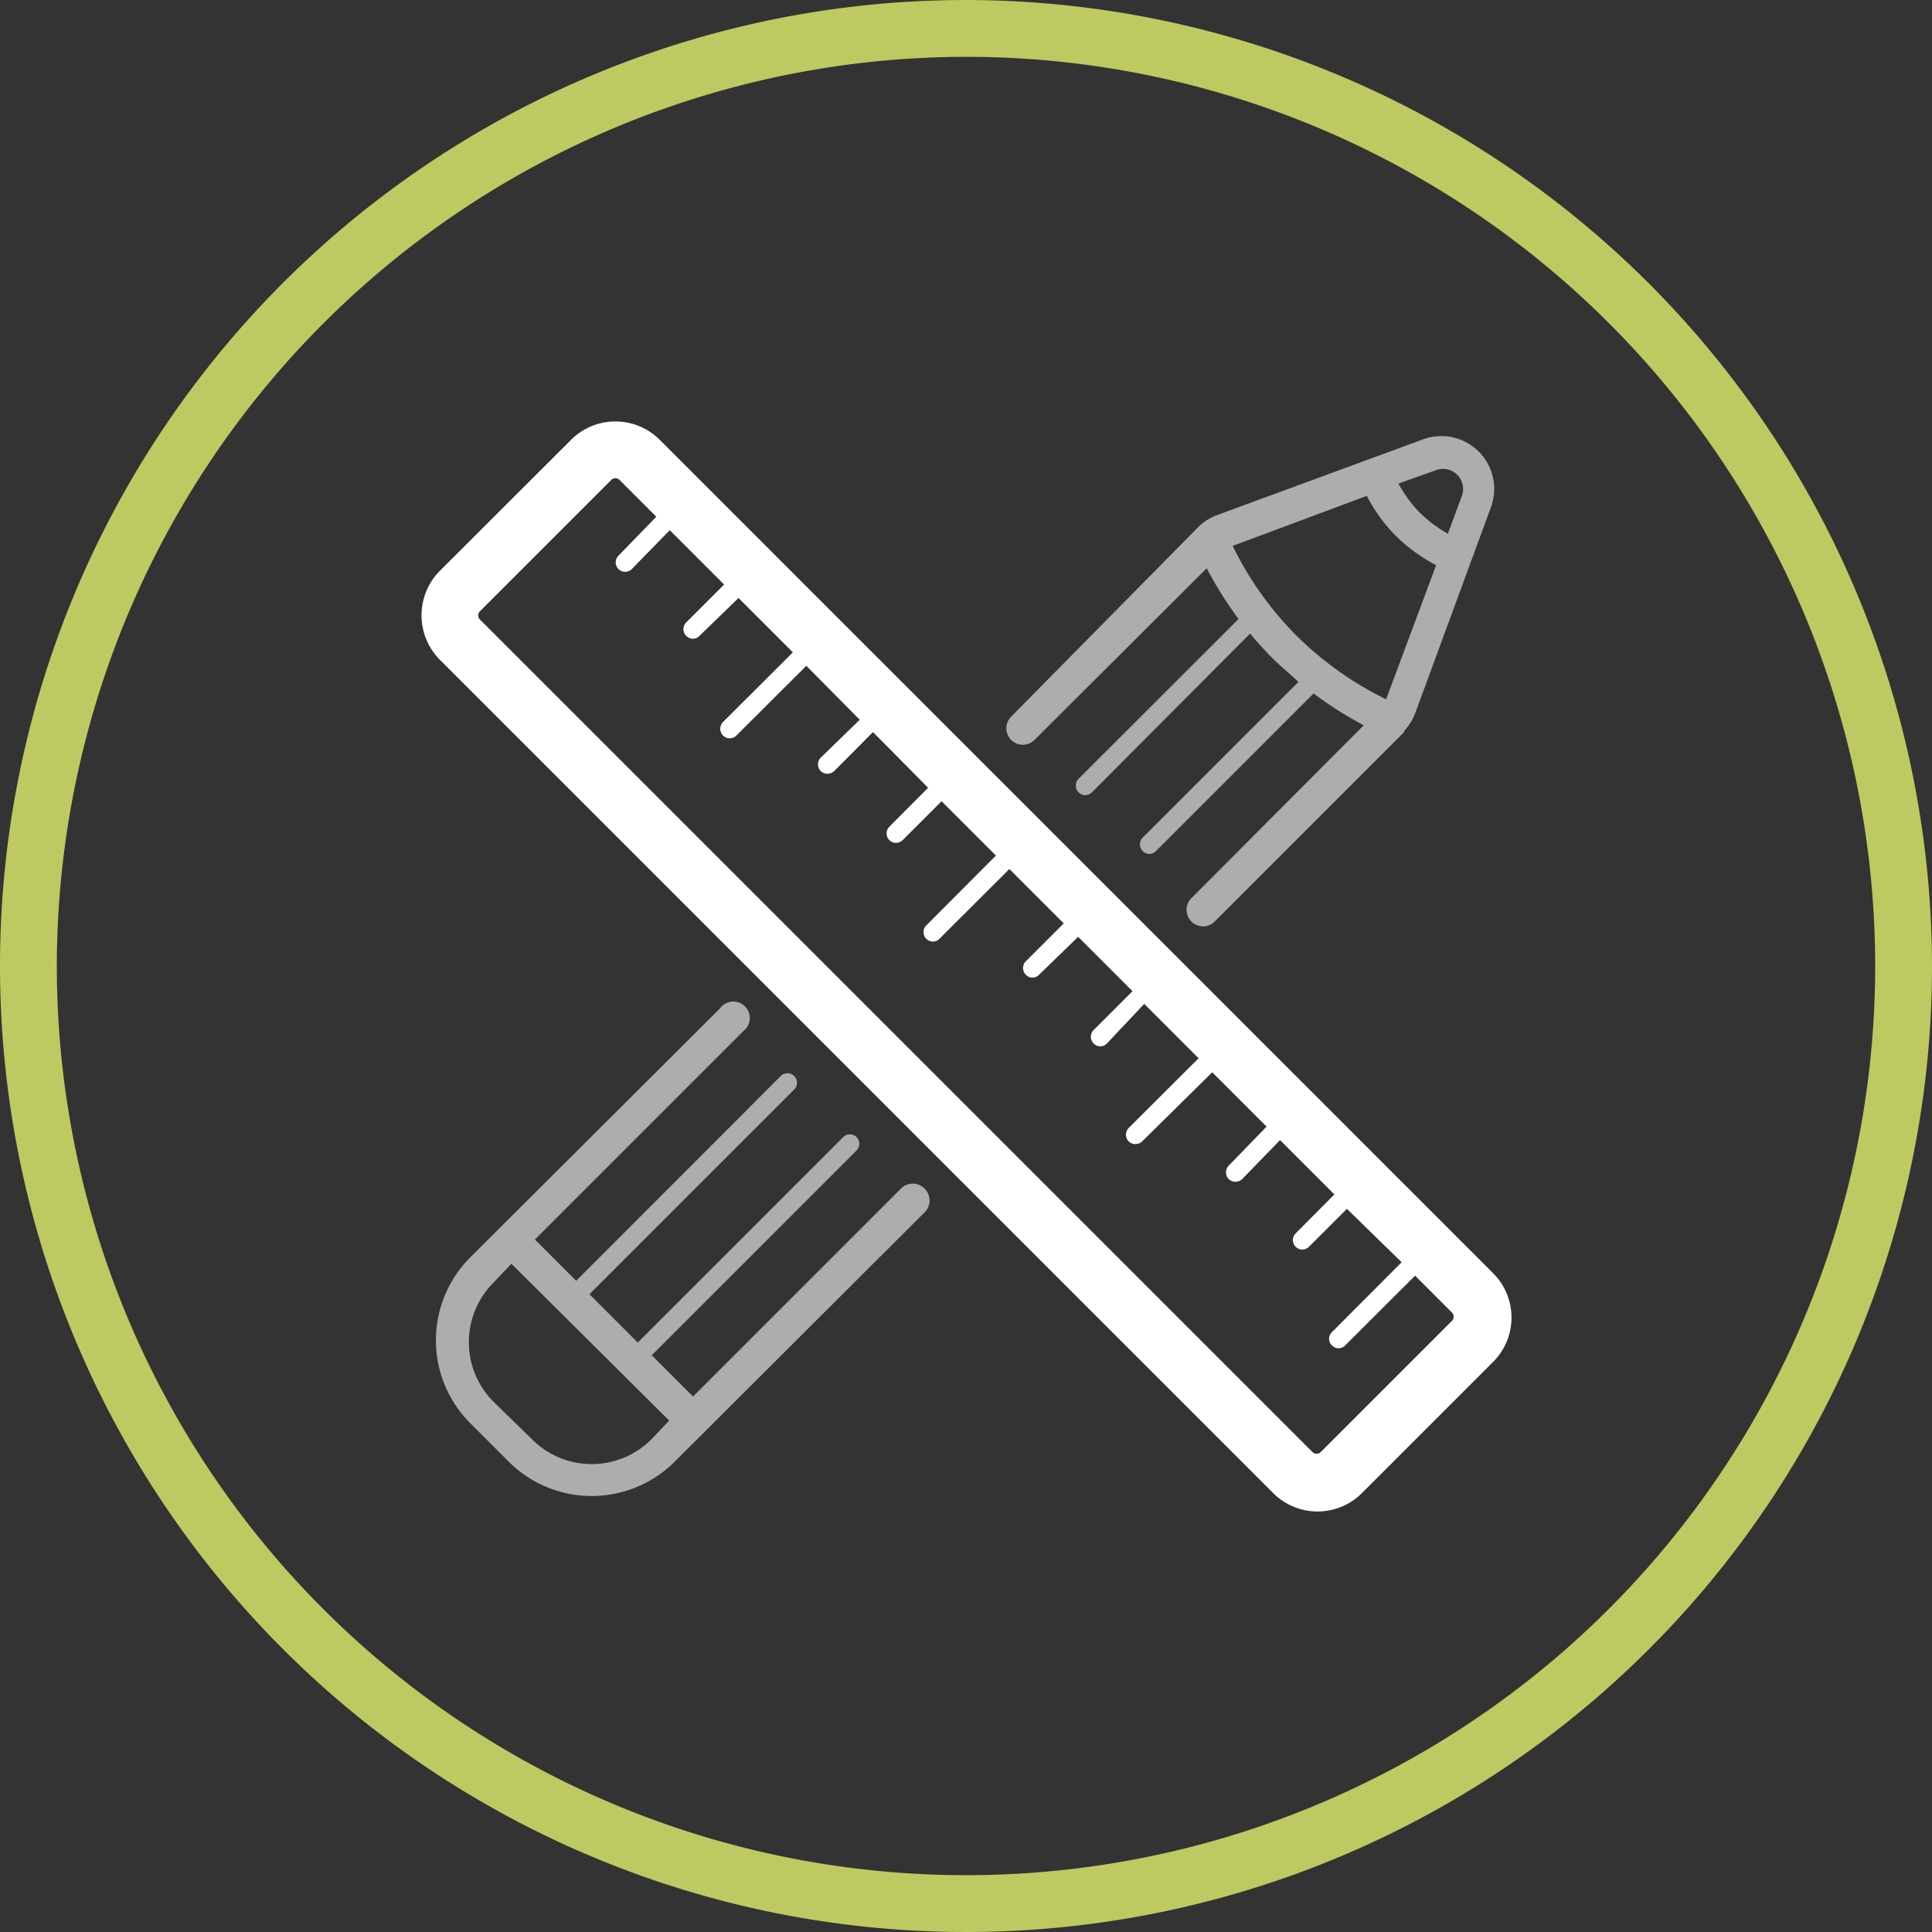
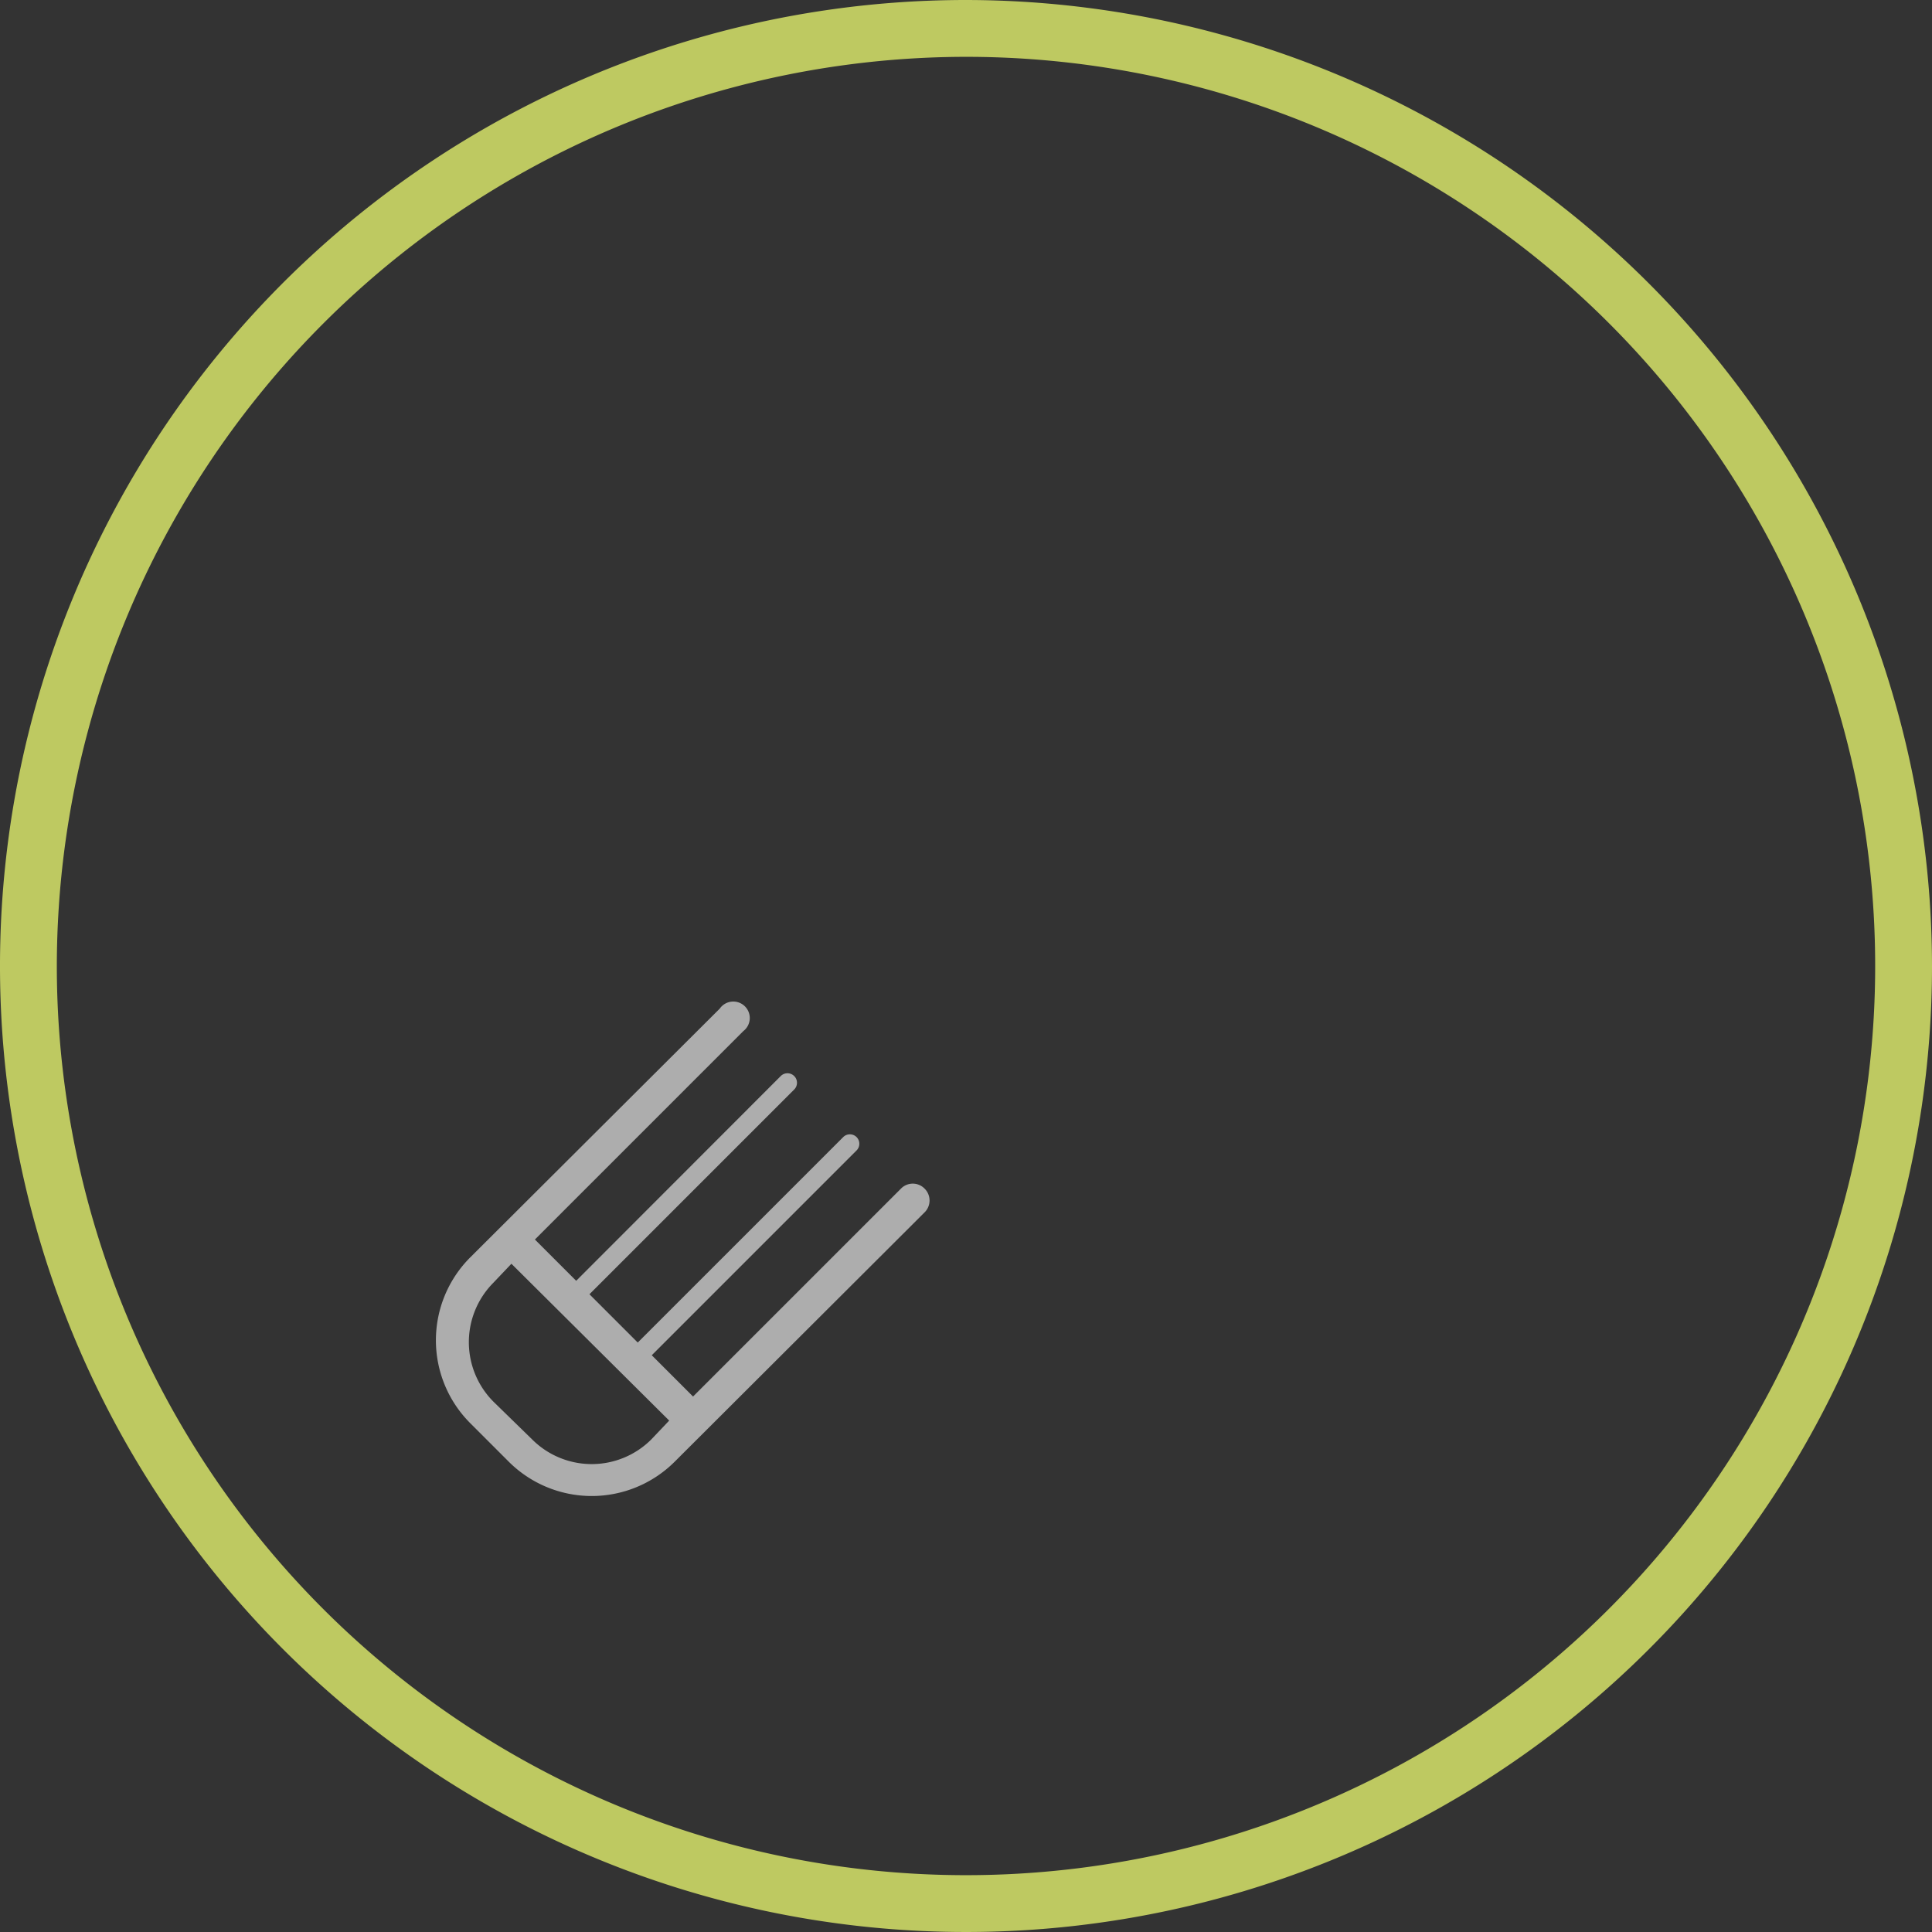
<svg xmlns="http://www.w3.org/2000/svg" viewBox="0 0 102 102">
  <rect x="0" y="0" width="102" height="102" fill="#333333" stroke="none" />
  <defs>
    <style>.cls-1{fill:#bec961;}.cls-2,.cls-3{fill:#fff;}.cls-2{opacity:0.6;}</style>
  </defs>
  <g id="Ebene_2" data-name="Ebene 2">
    <g id="Website">
      <path class="cls-1" d="M51,3A48,48,0,1,1,3,51,48.05,48.05,0,0,1,51,3m0-3a51,51,0,1,0,51,51A51.06,51.06,0,0,0,51,0Z" />
      <path class="cls-2" d="M47.59,62.73l-11,11-2.18-2.18L45.22,60.74a.5.5,0,0,0,0-.71.5.5,0,0,0-.7,0L33.67,70.88l-2.55-2.55L41.93,57.52a.5.5,0,0,0-.71-.71L30.42,67.62l-2.18-2.18,11-11A.87.87,0,1,0,38,53.25L24.82,66.39a6.19,6.19,0,0,0,0,8.74l2.05,2.05a6.2,6.2,0,0,0,8.74,0L48.82,64a.88.88,0,0,0,0-1.24A.87.87,0,0,0,47.59,62.73ZM28.1,76l-2.05-2a4.45,4.45,0,0,1,0-6.28l.95-1L35.33,75l-.95,1A4.45,4.45,0,0,1,28.1,76Z" />
-       <path class="cls-2" d="M54.63,39.05,63.71,30a20.07,20.07,0,0,0,1.68,2.68l-8.45,8.44a.51.51,0,0,0,0,.71.51.51,0,0,0,.36.15.5.5,0,0,0,.35-.15L66,33.45c.35.42.72.83,1.1,1.22s1,.91,1.45,1.33l-8.22,8.22a.5.5,0,0,0,0,.71.48.48,0,0,0,.7,0l8.32-8.32A19.56,19.56,0,0,0,72,38.29L62.9,47.42a.87.87,0,0,0,0,1.23.89.89,0,0,0,.62.26.87.87,0,0,0,.61-.26l10-10,0,0,0-.06a2.76,2.76,0,0,0,.58-.92l4-10.88a2.79,2.79,0,0,0-3.59-3.59l-10.88,4a2.79,2.79,0,0,0-1,.65h0L53.4,37.82a.87.87,0,1,0,1.23,1.23Zm18.55-2.13a17.81,17.81,0,0,1-4.84-3.47,17.63,17.63,0,0,1-3.26-4.63l7.08-2.64a8.72,8.72,0,0,0,1.49,2.07,8.92,8.92,0,0,0,2.17,1.59Zm2.64-12.1a1.06,1.06,0,0,1,1.36,1.36l-.74,2A7.21,7.21,0,0,1,74.89,27a7.33,7.33,0,0,1-1.06-1.47Z" />
-       <path class="cls-3" d="M78.78,67.17,34.83,23.22a3.31,3.31,0,0,0-4.68,0l-6.93,6.92a3.33,3.33,0,0,0,0,4.69l44,44a3.31,3.31,0,0,0,4.68,0l6.93-6.93A3.31,3.31,0,0,0,78.78,67.17Zm-2.12,2.56-6.93,6.93a.31.31,0,0,1-.44,0L25.34,32.71a.31.31,0,0,1,0-.44l6.93-6.93a.31.31,0,0,1,.44,0l1.94,1.94-2,2.06a.5.5,0,0,0,.35.85.51.51,0,0,0,.36-.15l2-2.05,2.87,2.87-2,2a.5.5,0,0,0,0,.71.48.48,0,0,0,.7,0l2.06-2,2.87,2.87-3.69,3.68a.51.51,0,0,0,0,.71.51.51,0,0,0,.36.15.5.5,0,0,0,.35-.15l3.69-3.68L45.39,38l-2.06,2a.51.51,0,0,0,0,.71.52.52,0,0,0,.71,0l2.05-2.06L49,41.59l-2.05,2.06a.5.5,0,0,0,.35.85.51.51,0,0,0,.36-.15l2.05-2.05,2.87,2.87-3.68,3.69a.5.5,0,0,0,.35.85.47.47,0,0,0,.35-.15l3.69-3.68,2.87,2.87-2,2a.5.5,0,0,0,0,.71.48.48,0,0,0,.7,0l2.06-2,2.87,2.87-2.05,2.05a.5.5,0,0,0,0,.71.47.47,0,0,0,.35.15.49.49,0,0,0,.35-.15L60.41,53l2.87,2.87-3.69,3.68a.51.51,0,0,0,0,.71.5.5,0,0,0,.36.14.49.49,0,0,0,.35-.14L64,56.61l2.87,2.87-2,2.06a.51.51,0,0,0,0,.71.52.52,0,0,0,.71,0l2-2.06,2.87,2.87-2.05,2.06a.5.5,0,0,0,.35.85.51.51,0,0,0,.36-.15l2-2L74,66.64l-3.68,3.69a.48.48,0,0,0,0,.7.48.48,0,0,0,.7,0l3.69-3.68,1.94,1.94A.31.31,0,0,1,76.66,69.73Z" />
    </g>
  </g>
</svg>